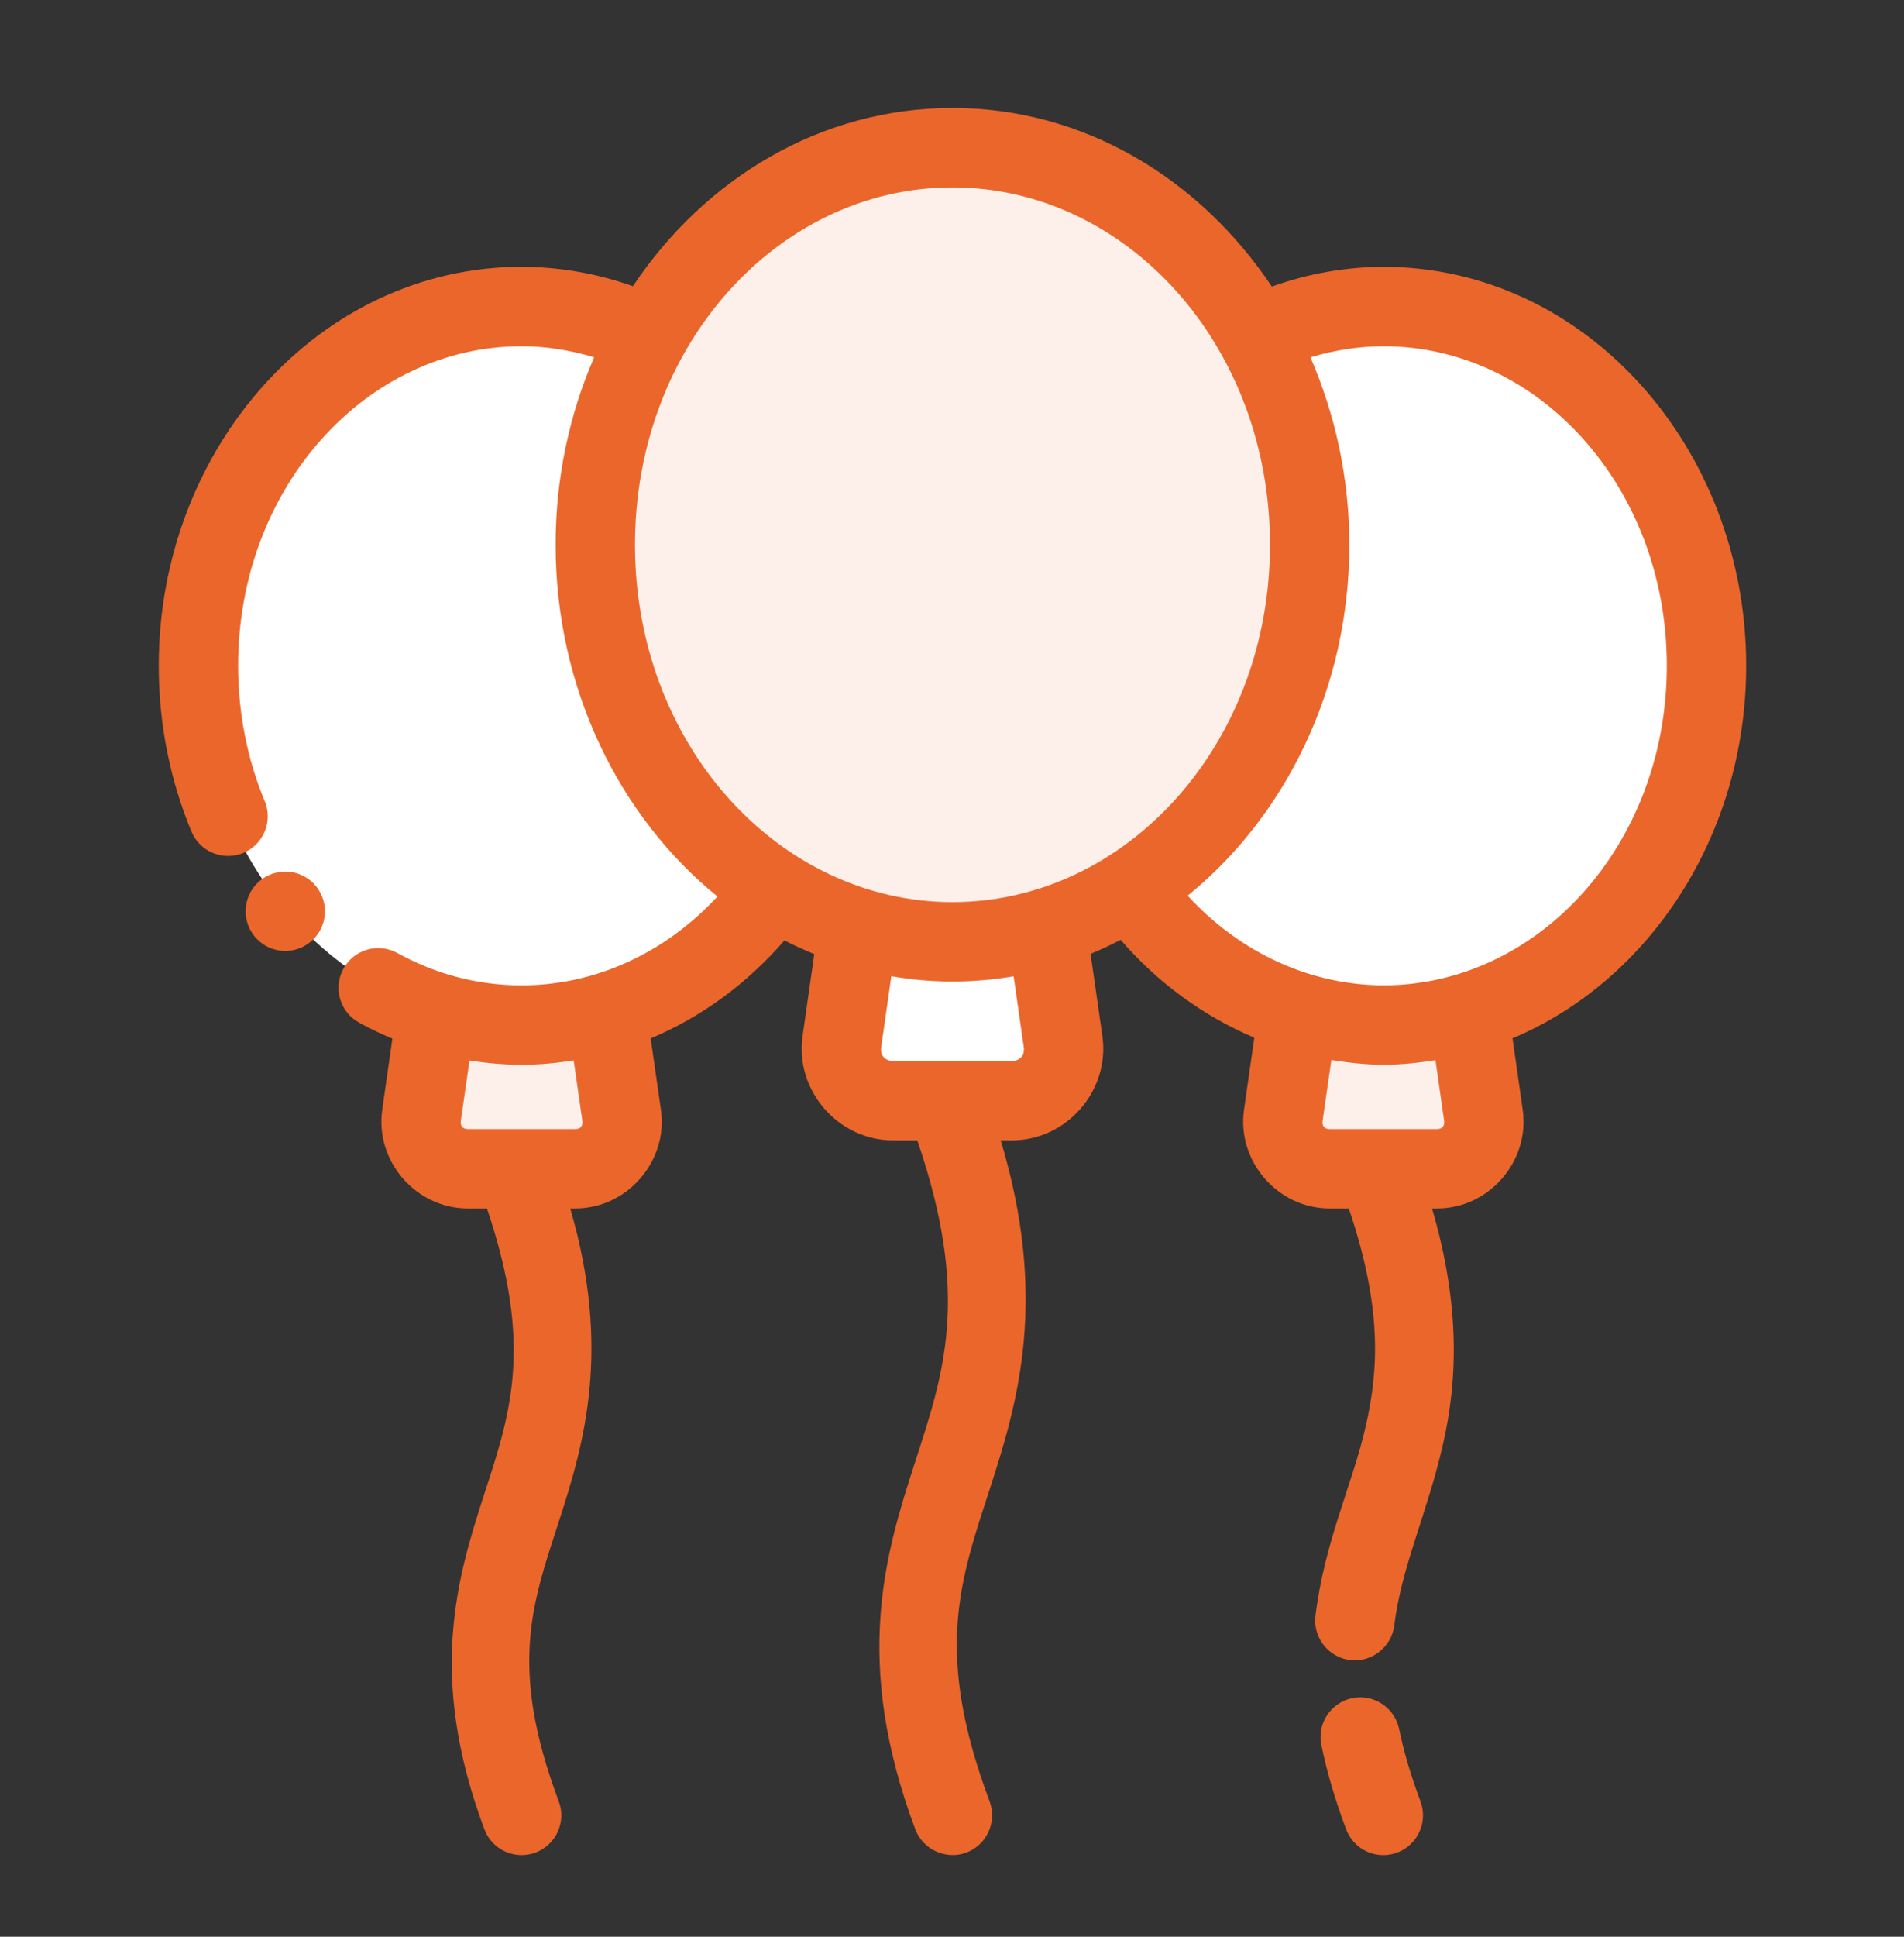
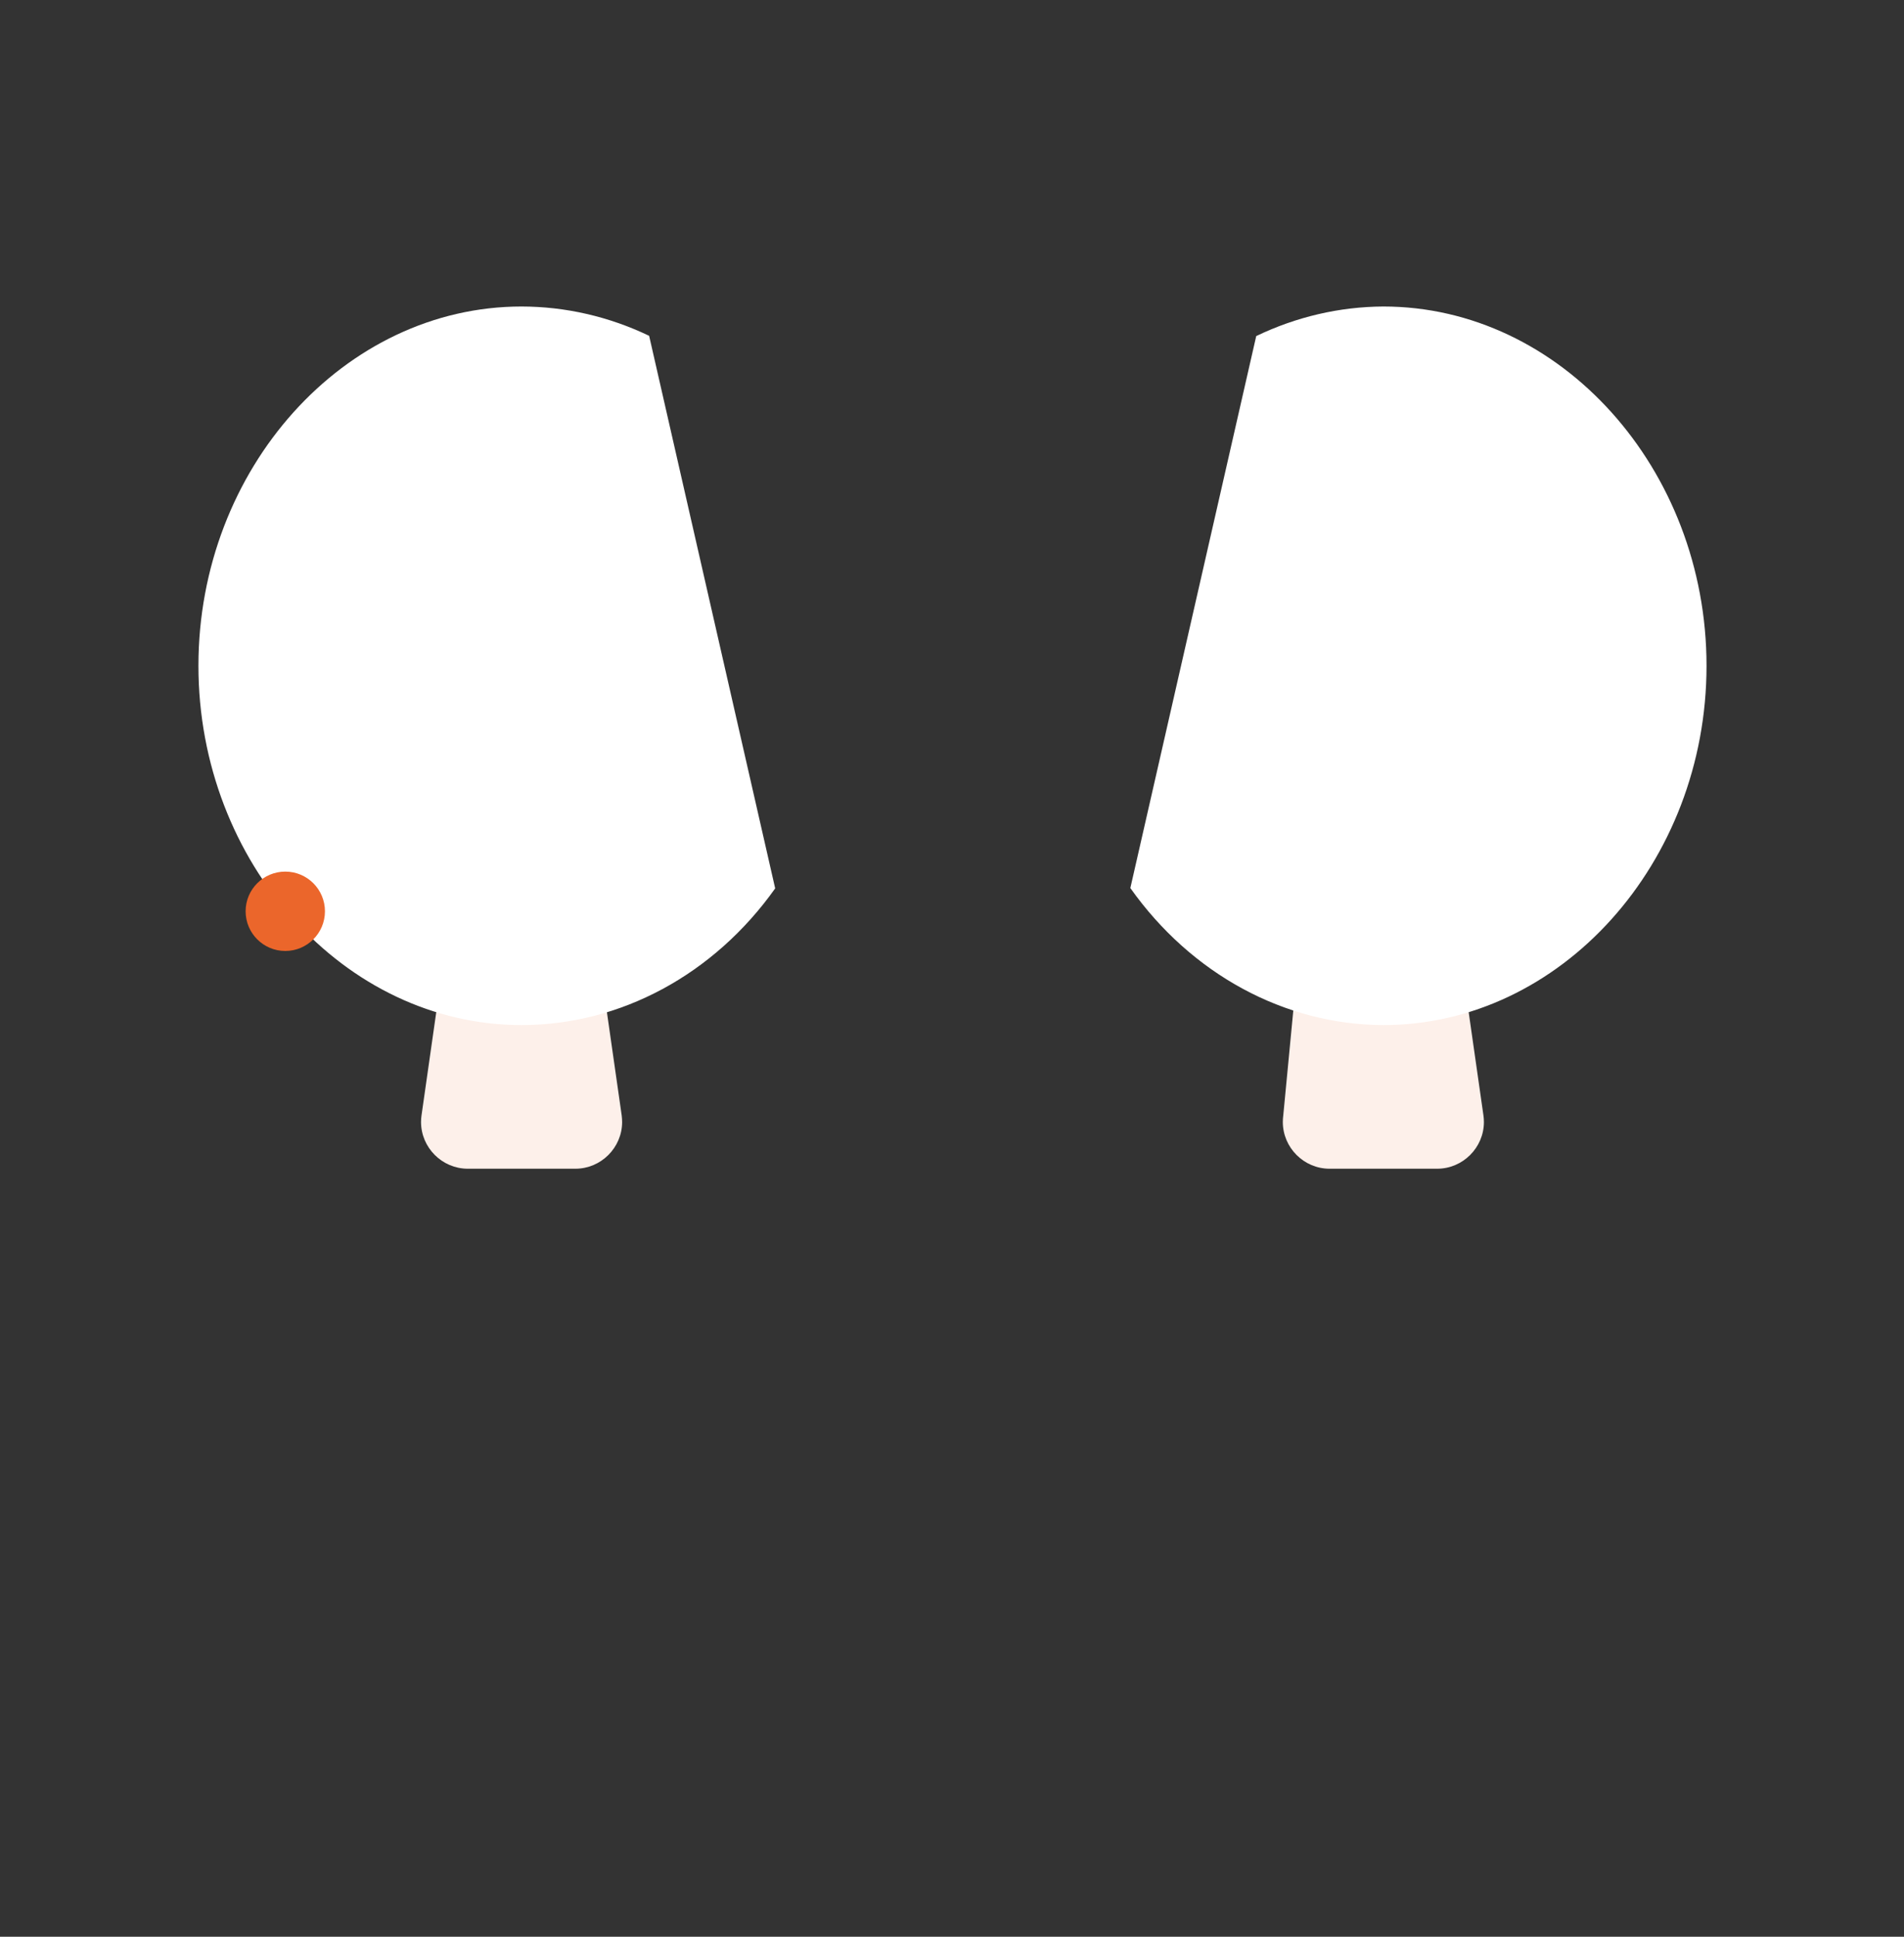
<svg xmlns="http://www.w3.org/2000/svg" width="60" height="61" viewBox="0 0 60 61" fill="none">
  <rect x="0" y="0" width="60" height="61" fill="#333333" stroke="none" />
-   <path fill-rule="evenodd" clip-rule="evenodd" d="M40.906 30.252L40.439 35.131C40.43 35.199 40.425 35.27 40.425 35.338C40.425 36.146 41.089 36.81 41.896 36.81H45.29C46.098 36.81 46.762 36.146 46.762 35.338C46.762 35.27 46.757 35.199 46.747 35.131L46.059 30.323C45.184 30.593 41.781 30.522 40.906 30.252Z" fill="#FDF0EA" />
+   <path fill-rule="evenodd" clip-rule="evenodd" d="M40.906 30.252L40.439 35.131C40.43 35.199 40.425 35.27 40.425 35.338C40.425 36.146 41.089 36.81 41.896 36.81H45.29C46.098 36.81 46.762 36.146 46.762 35.338C46.762 35.27 46.757 35.199 46.747 35.131L46.059 30.323Z" fill="#FDF0EA" />
  <path fill-rule="evenodd" clip-rule="evenodd" d="M43.593 9.654C42.215 9.661 40.853 9.977 39.587 10.585L35.62 27.97C37.544 30.684 40.484 32.276 43.593 32.286C49.179 32.286 53.777 27.177 53.777 20.97C53.777 14.763 49.179 9.654 43.593 9.654Z" fill="white" />
-   <path fill-rule="evenodd" clip-rule="evenodd" d="M27.206 28.078L26.529 32.811C26.518 32.886 26.513 32.963 26.513 33.04C26.513 33.931 27.247 34.667 28.139 34.667H31.891C32.783 34.667 33.517 33.931 33.517 33.04C33.517 32.963 33.512 32.886 33.5 32.811L32.859 28.321C31.891 28.62 28.174 28.377 27.206 28.078Z" fill="white" />
  <path fill-rule="evenodd" clip-rule="evenodd" d="M13.849 31.17L13.283 35.131C13.273 35.2 13.268 35.27 13.268 35.338C13.268 36.146 13.932 36.81 14.74 36.81H18.134C18.94 36.81 19.605 36.146 19.605 35.338C19.605 35.27 19.599 35.2 19.591 35.131L19.052 31.366C18.176 31.636 17.11 30.911 16.2 30.915C15.292 30.911 14.725 31.44 13.849 31.17Z" fill="#FDF0EA" />
  <path fill-rule="evenodd" clip-rule="evenodd" d="M16.437 9.654C10.85 9.654 6.253 14.762 6.253 20.969C6.253 27.176 10.85 32.286 16.437 32.286C19.551 32.284 22.499 30.697 24.428 27.981L20.456 10.577C19.187 9.969 17.819 9.656 16.437 9.654Z" fill="white" />
-   <path fill-rule="evenodd" clip-rule="evenodd" d="M41.27 17.158C41.27 24.019 36.189 29.664 30.015 29.664C23.841 29.664 18.759 24.019 18.759 17.158C18.759 10.297 23.841 4.652 30.015 4.652C36.189 4.652 41.27 10.297 41.27 17.158Z" fill="#FDF0EA" />
-   <path d="M30.015 3.401C25.858 3.401 22.211 5.625 19.944 9.014C18.814 8.614 17.63 8.405 16.437 8.404C10.061 8.404 5.002 14.111 5.002 20.969C5.002 22.827 5.37 24.597 6.033 26.191C6.298 26.828 7.03 27.129 7.668 26.865C8.304 26.6 8.607 25.869 8.342 25.231C7.805 23.94 7.504 22.497 7.504 20.969C7.504 15.328 11.563 10.905 16.437 10.905C17.21 10.906 17.976 11.03 18.723 11.254C17.944 13.05 17.509 15.053 17.509 17.158C17.509 21.669 19.506 25.718 22.609 28.237C20.944 30.036 18.738 31.035 16.437 31.035C15.031 31.035 13.71 30.672 12.524 30.018C11.918 29.684 11.157 29.904 10.823 30.51C10.489 31.115 10.71 31.877 11.317 32.209C11.656 32.396 12.006 32.563 12.365 32.713L12.045 34.954C11.815 36.571 13.105 38.061 14.739 38.062H15.345C16.823 42.423 16.077 44.548 15.246 47.104C14.4 49.715 13.467 52.818 15.266 57.618C15.509 58.264 16.229 58.59 16.876 58.349C17.522 58.106 17.851 57.386 17.609 56.738C16.014 52.484 16.776 50.497 17.626 47.875C18.413 45.447 19.265 42.504 17.97 38.062H18.134C19.767 38.061 21.058 36.571 20.828 34.954L20.505 32.706C22.099 32.038 23.538 30.984 24.72 29.62C25.026 29.778 25.34 29.919 25.66 30.051L25.291 32.632V32.635C25.047 34.344 26.412 35.916 28.139 35.917H28.906C30.59 40.826 29.747 43.239 28.826 46.084C27.889 48.969 26.867 52.343 28.844 57.618C29.087 58.26 29.812 58.589 30.455 58.349C31.097 58.106 31.426 57.381 31.186 56.738C29.411 52.009 30.265 49.754 31.204 46.855C32.085 44.142 33.033 40.896 31.535 35.917H31.891C33.618 35.916 34.982 34.344 34.739 32.635V32.632L34.367 30.043C34.691 29.911 35.006 29.761 35.315 29.601C36.492 30.967 37.938 32.01 39.526 32.683L39.202 34.954C38.972 36.571 40.263 38.061 41.896 38.062H42.504C43.557 41.17 43.448 43.133 43.034 44.936C42.609 46.79 41.745 48.534 41.453 50.891C41.369 51.571 41.86 52.2 42.541 52.286C43.221 52.369 43.851 51.879 43.936 51.199C44.167 49.324 44.969 47.69 45.471 45.495C45.923 43.527 46.034 41.154 45.127 38.062H45.291C46.925 38.061 48.215 36.571 47.985 34.954L47.663 32.703C51.991 30.886 55.029 26.278 55.027 20.969C55.027 14.111 49.969 8.404 43.593 8.404C43.592 8.404 43.59 8.404 43.589 8.404C42.394 8.409 41.208 8.621 40.079 9.026C37.811 5.636 34.173 3.401 30.015 3.401ZM30.015 5.902C35.48 5.902 40.02 10.86 40.02 17.158C40.02 23.456 35.48 28.414 30.015 28.414C24.55 28.414 20.01 23.456 20.01 17.158C20.01 10.86 24.55 5.902 30.015 5.902ZM43.593 10.905C48.467 10.905 52.526 15.328 52.526 20.969C52.527 26.608 48.47 31.031 43.598 31.035C41.294 31.027 39.087 30.019 37.426 28.211C40.523 25.695 42.521 21.663 42.521 17.158C42.521 15.052 42.075 13.053 41.296 11.256C42.044 11.027 42.816 10.909 43.593 10.905ZM28.088 30.748C28.715 30.856 29.358 30.915 30.015 30.915C30.672 30.915 31.314 30.857 31.942 30.751L32.262 32.986C32.297 33.235 32.142 33.416 31.891 33.416H28.139C27.889 33.416 27.734 33.236 27.768 32.988V32.986L28.088 30.748ZM41.955 33.385C42.492 33.472 43.036 33.534 43.589 33.536H43.593C44.153 33.536 44.699 33.476 45.235 33.391L45.509 35.307C45.53 35.462 45.446 35.561 45.289 35.561H41.896C41.74 35.561 41.657 35.463 41.678 35.31V35.307L41.955 33.385ZM18.078 33.399L18.352 35.307C18.374 35.462 18.292 35.561 18.134 35.561H14.741C14.585 35.561 14.501 35.463 14.521 35.31V35.307L14.795 33.401C15.331 33.486 15.879 33.536 16.437 33.536C16.991 33.536 17.538 33.485 18.078 33.399ZM43.003 53.467C42.873 53.452 42.74 53.459 42.611 53.485C42.032 53.604 41.613 54.119 41.613 54.709C41.613 54.794 41.622 54.879 41.639 54.963C41.81 55.789 42.065 56.669 42.421 57.618C42.604 58.105 43.072 58.429 43.592 58.429C43.743 58.429 43.892 58.401 44.033 58.349C44.675 58.106 45.004 57.381 44.764 56.738C44.448 55.897 44.231 55.143 44.09 54.457C43.979 53.928 43.539 53.527 43.003 53.467Z" fill="#EB662B" />
  <path fill-rule="evenodd" clip-rule="evenodd" d="M10.24 28.702C10.24 29.392 9.68 29.952 8.99 29.952C8.3 29.952 7.74 29.392 7.74 28.702C7.74 28.012 8.3 27.452 8.99 27.452C9.68 27.452 10.24 28.012 10.24 28.702Z" fill="#EB662B" />
</svg>